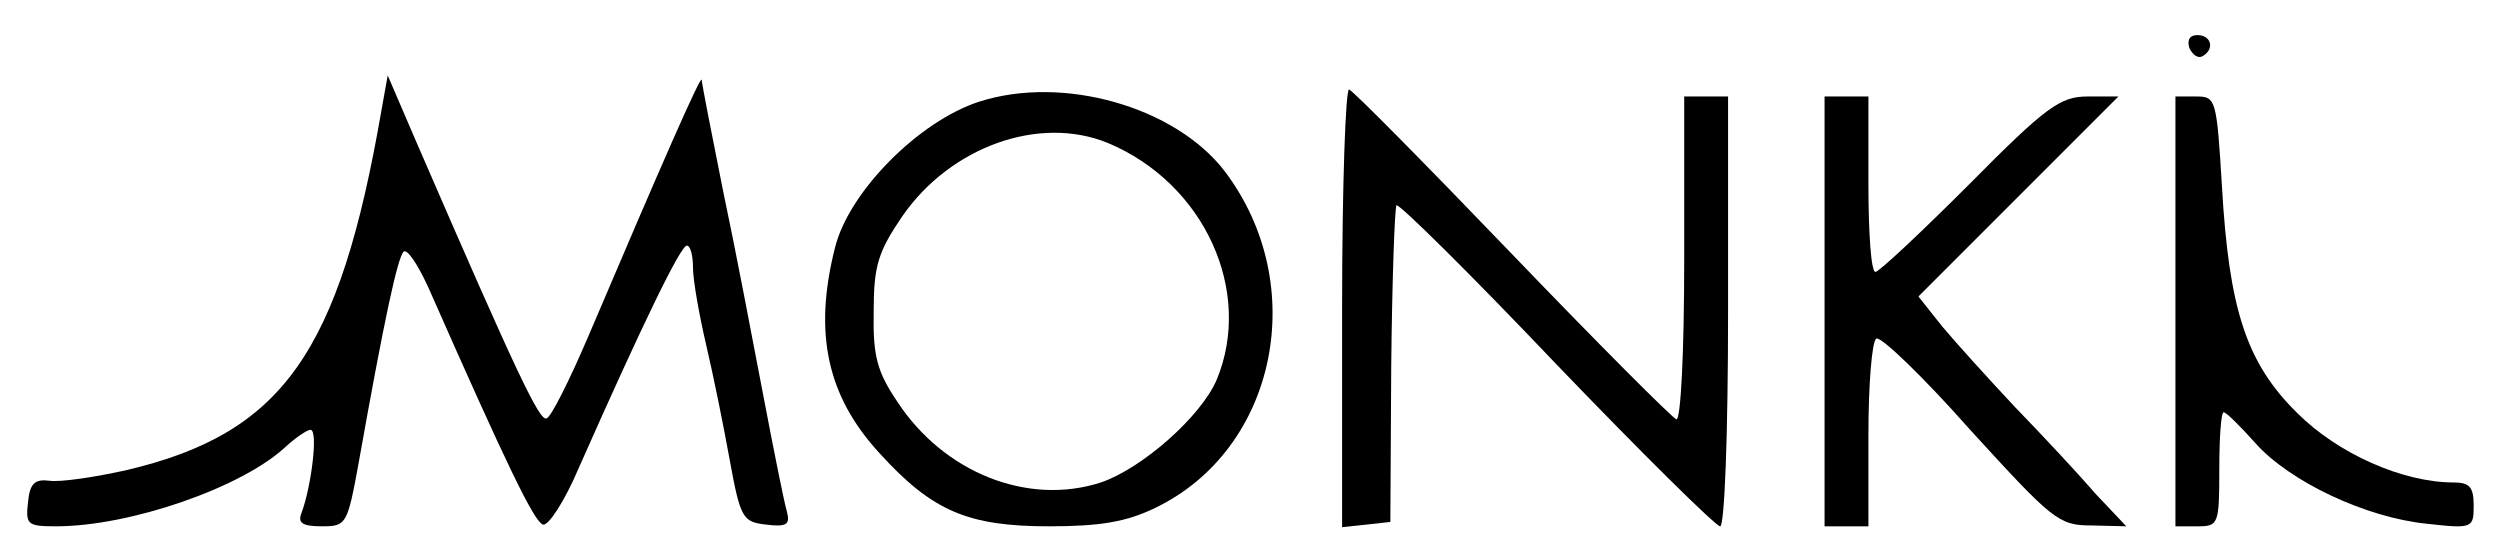
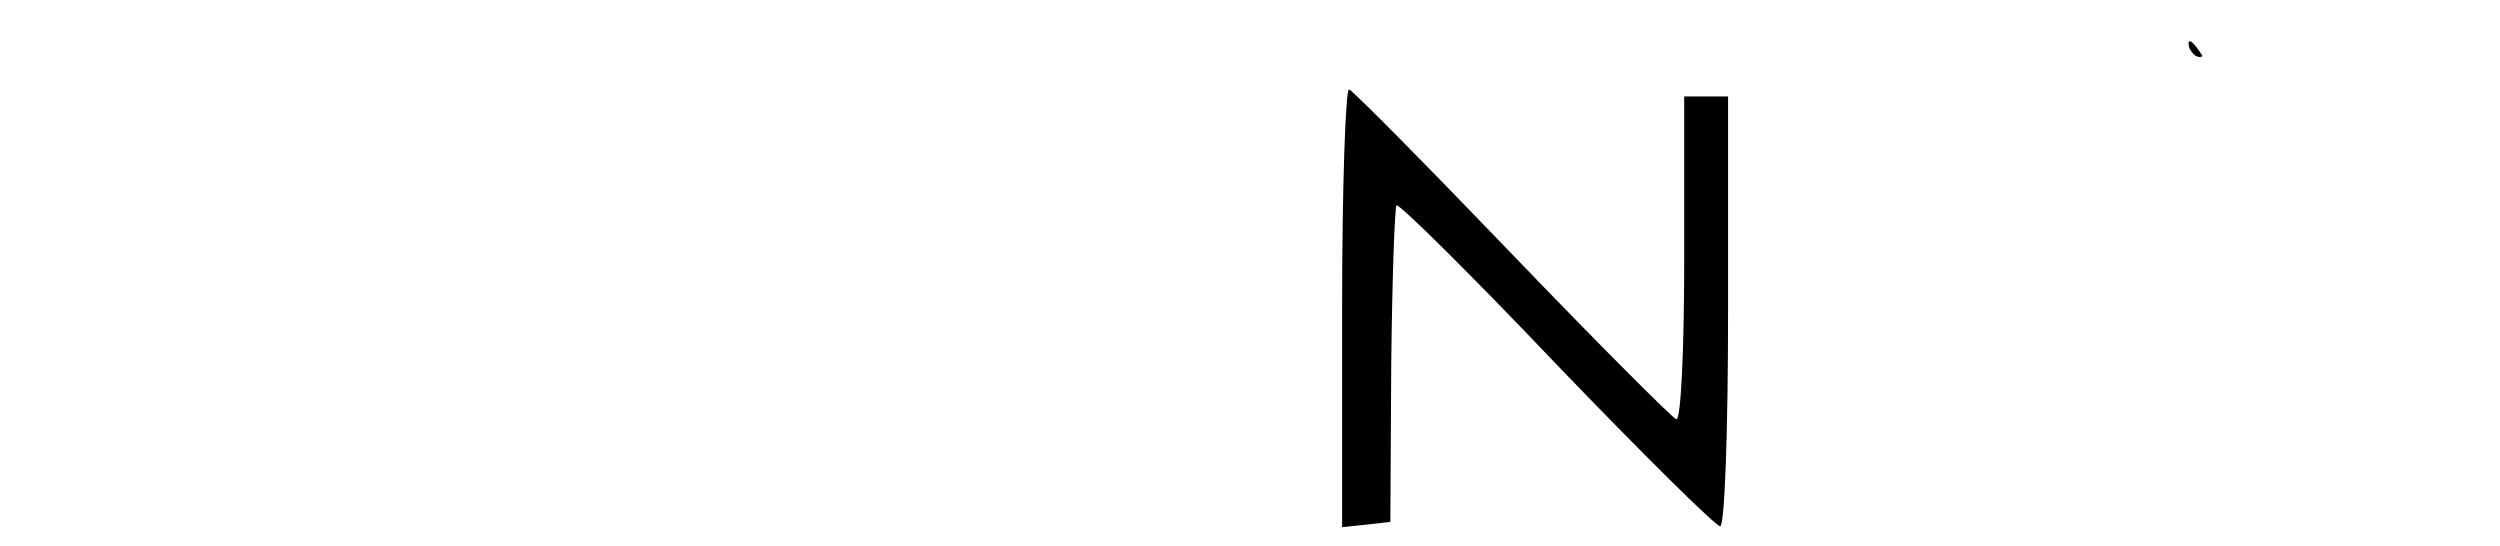
<svg xmlns="http://www.w3.org/2000/svg" width="600" height="131" viewBox="0 0 600 131" fill="none">
-   <path d="M525.471 11.579C526.313 13.263 527.576 14.105 528.629 13.474C531.576 11.79 530.734 8.421 527.366 8.421C525.471 8.421 524.84 9.684 525.471 11.579Z" fill="black" />
-   <path d="M91.578 26.315C81.473 84.842 67.789 104 30.315 112.842C22.736 114.526 14.315 115.789 11.789 115.368C8.42 114.947 7.157 116 6.736 120.421C6.105 125.894 6.526 126.315 13.473 126.315C31.157 126.315 58.105 117.052 68.631 107.158C70.947 105.052 73.684 103.158 74.526 103.158C76.42 103.158 74.736 116.631 72.42 122.947C71.368 125.473 72.42 126.315 77.263 126.315C83.157 126.315 83.368 125.894 86.105 110.947C92.21 76.631 95.368 62.105 96.841 60.421C97.684 59.579 100.21 63.368 102.736 68.842C121.684 111.789 128.21 125.263 130.315 125.894C131.578 126.315 135.578 120.21 138.947 112.21C154.526 77.052 163.368 58.947 164.841 58.947C165.684 58.947 166.315 61.263 166.315 64.21C166.315 67.157 167.789 75.579 169.473 82.737C171.157 89.894 173.684 102.315 175.157 110.526C177.684 124.421 178.315 125.263 183.789 125.894C188.841 126.526 189.684 125.894 188.841 122.736C188.21 120.631 185.684 108 183.157 94.737C180.631 81.473 176.42 59.368 173.473 45.473C170.736 31.789 168.42 20 168.42 19.157C168.21 17.894 159.157 38.526 141.052 81.052C136.631 91.368 132.21 100.21 131.157 100.421C129.473 101.052 124.21 90.105 100.21 34.736L93.052 18.105L91.578 26.315Z" fill="black" />
-   <path d="M234.947 24.421C220.631 29.052 203.789 45.894 200.421 59.368C195.157 80 198.526 95.157 211.157 108.842C223.789 122.736 232.421 126.315 251.789 126.315C264 126.315 270.315 125.263 277.263 121.894C306.526 107.789 314.526 68.21 293.894 41.052C282.105 25.684 255.157 17.894 234.947 24.421ZM265.894 34.315C289.052 44 300.842 69.894 292 91.157C288.21 100 274.105 112.421 264.21 115.789C246.736 121.473 226.526 113.473 215.368 96.421C210.526 89.263 209.473 85.473 209.684 74.737C209.684 63.789 210.736 60.421 216.631 51.789C228.21 35.157 249.473 27.579 265.894 34.315Z" fill="black" />
+   <path d="M525.471 11.579C526.313 13.263 527.576 14.105 528.629 13.474C525.471 8.421 524.84 9.684 525.471 11.579Z" fill="black" />
  <path d="M322.105 73.684V126.526L328 125.895L333.684 125.263L333.895 87.79C334.105 67.158 334.737 49.895 335.158 49.263C335.79 48.842 353.053 65.895 373.474 87.368C394.105 108.842 411.79 126.316 412.842 126.316C413.895 126.316 414.737 104.211 414.737 74.737V23.158H409.474H404.211V62.316C404.211 84.842 403.369 101.053 402.316 100.632C401.263 100.211 383.579 82.526 362.948 61.053C342.316 39.579 324.632 21.684 323.79 21.474C322.948 21.053 322.105 44.632 322.105 73.684Z" fill="black" />
-   <path d="M437.895 74.737V126.315H443.158H448.421V104.421C448.421 92.21 449.263 81.894 450.316 81.263C451.368 80.631 461.473 90.315 472.842 103.158C492.631 124.842 494.105 126.105 501.895 126.105L510.316 126.315L502.947 118.526C499.158 114.105 490.526 104.842 483.789 97.894C477.263 90.947 469.263 82.105 466.105 78.315L460.421 71.157L484.421 47.157L508.421 23.157H501.052C494.526 23.157 491.158 25.473 472.631 44.21C461.052 55.789 450.947 65.263 450.105 65.263C449.052 65.263 448.421 55.789 448.421 44.21V23.157H443.158H437.895V74.737Z" fill="black" />
-   <path d="M522.105 74.737V126.316H527.369C532.421 126.316 532.632 125.895 532.632 112.632C532.632 105.053 533.053 98.947 533.684 98.947C534.316 98.947 537.684 102.316 541.263 106.316C549.474 115.579 567.79 124.211 582.316 125.684C593.474 126.947 593.684 126.737 593.684 121.263C593.684 116.842 592.632 115.79 588.842 115.79C576.632 115.79 561.053 108.842 551.369 99.158C539.158 87.158 534.948 74.316 533.263 44.632C532 23.79 531.79 23.158 527.158 23.158H522.105V74.737Z" fill="black" />
</svg>